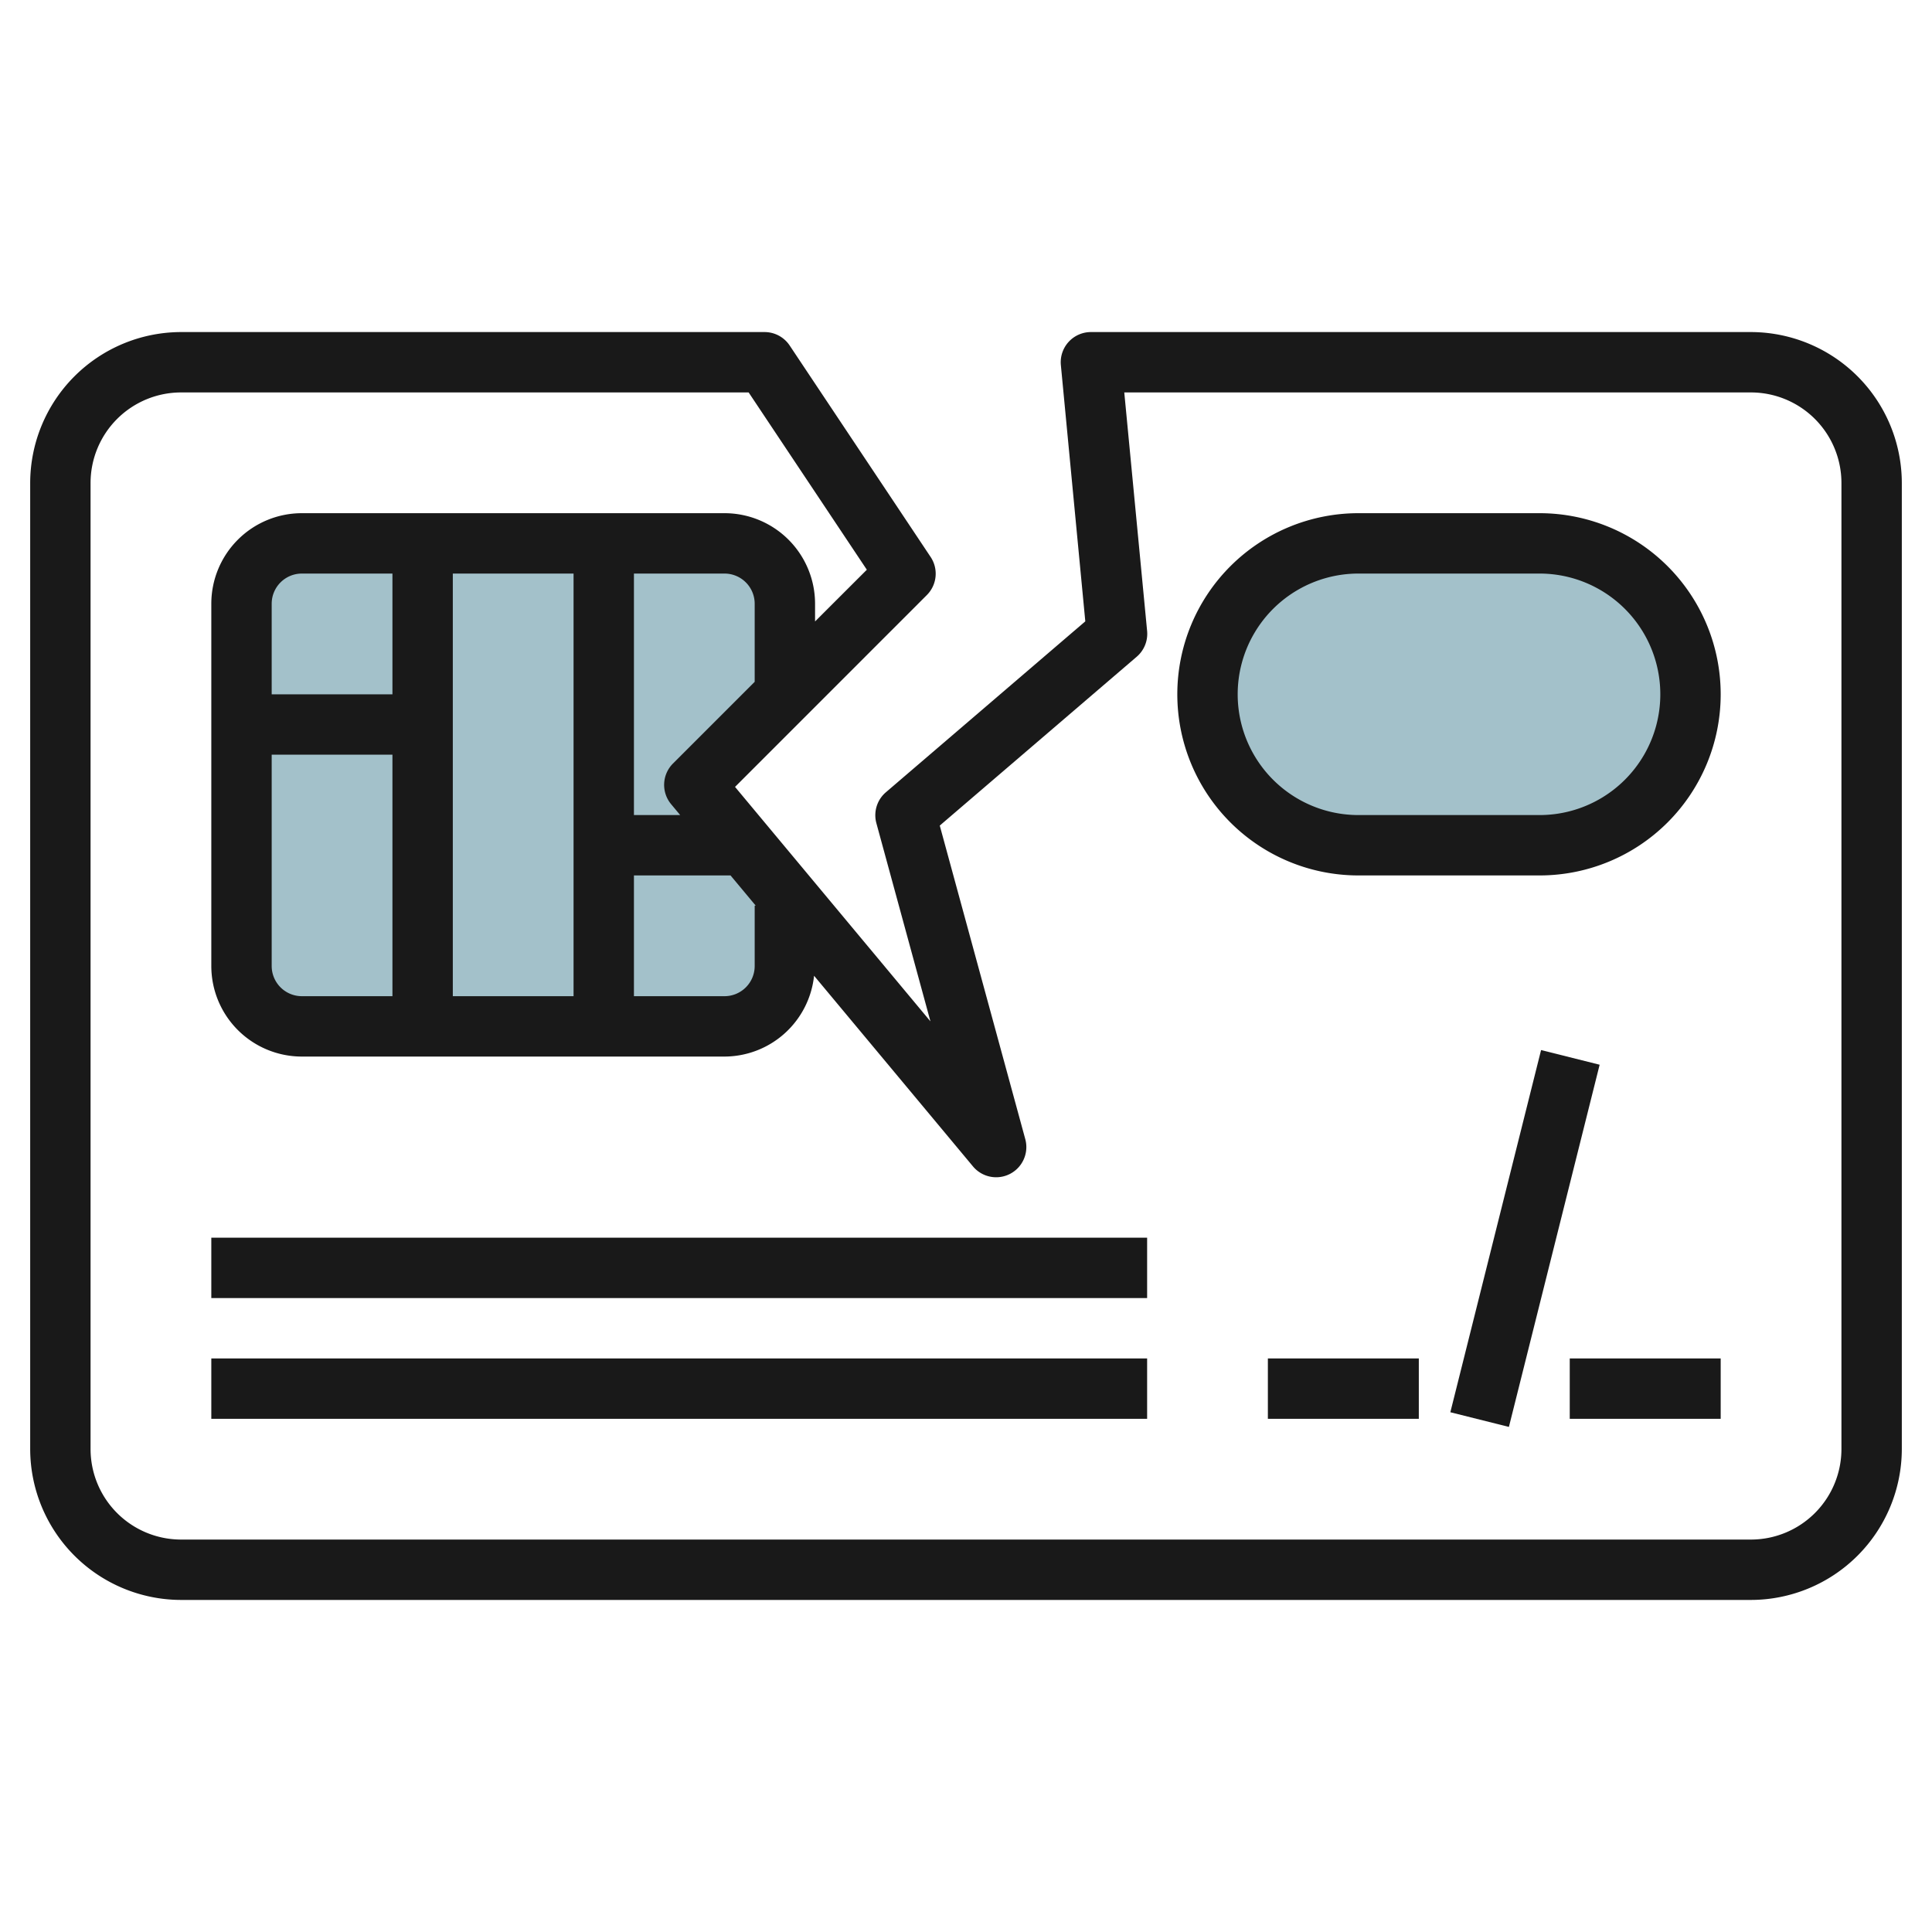
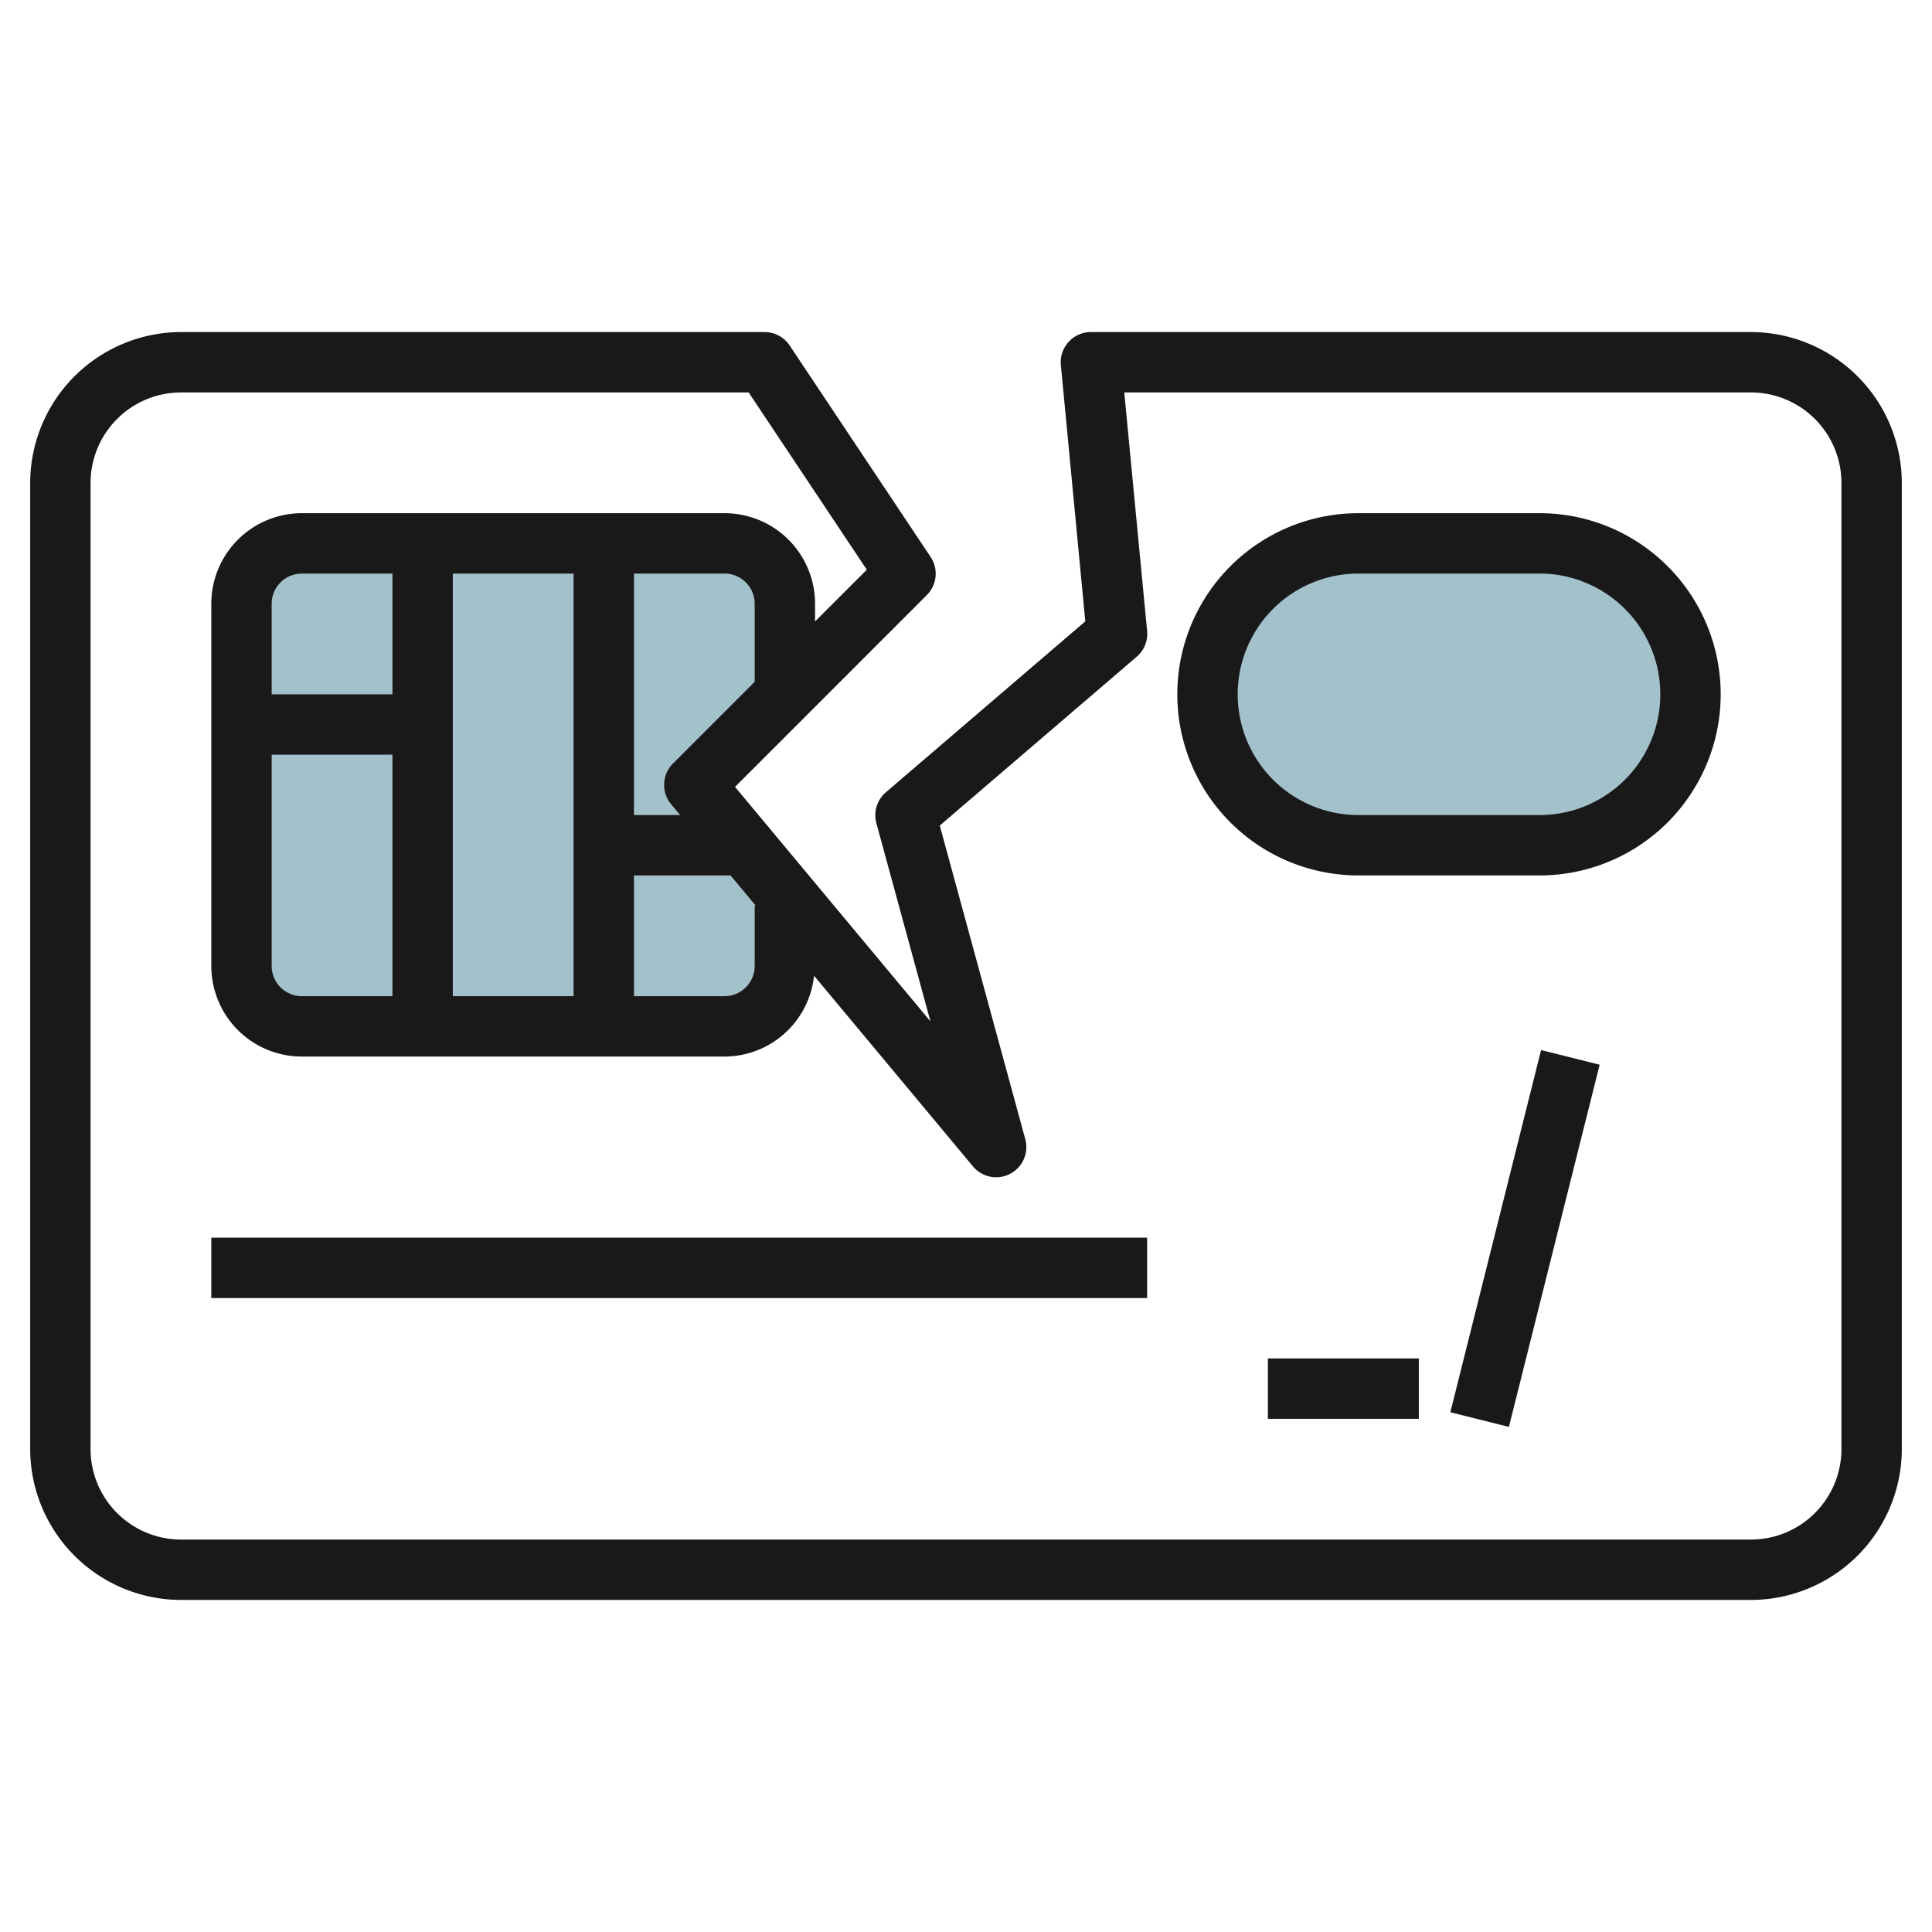
<svg xmlns="http://www.w3.org/2000/svg" id="Layer_3" height="512" viewBox="0 0 64 64" width="512" data-name="Layer 3">
  <path d="m10 34h14a2 2 0 0 0 2-2v-2.4l-3-3.6 3-3v-3a2 2 0 0 0 -2-2h-14a2 2 0 0 0 -2 2v12a2 2 0 0 0 2 2z" fill="#a3c1ca" />
  <rect fill="#a3c1ca" height="10" rx="5" width="16" x="40" y="18" />
  <g fill="#191919">
    <path d="m42 45h5v2h-5z" />
-     <path d="m52 45h5v2h-5z" />
    <path d="m44.315 40h12.369v2h-12.369z" transform="matrix(.243 -.97 .97 .243 -1.524 80.048)" />
-     <path d="m7 45h31v2h-31z" />
    <path d="m7 41h31v2h-31z" />
    <path d="m58 11h-21.857a1 1 0 0 0 -1 1.1l.809 8.483-6.607 5.663a1 1 0 0 0 -.314 1.022l1.791 6.566-6.473-7.767 6.354-6.355a1 1 0 0 0 .125-1.262l-4.666-7a1 1 0 0 0 -.829-.45h-19.333a5.006 5.006 0 0 0 -5 5v32a5.006 5.006 0 0 0 5 5h52a5.006 5.006 0 0 0 5-5v-32a5.006 5.006 0 0 0 -5-5zm-45 12h-4v-3a1 1 0 0 1 1-1h3zm-4 2h4v8h-3a1 1 0 0 1 -1-1zm6-6h4v14h-4zm6 10h3.2l.834 1h-.034v2a1 1 0 0 1 -1 1h-3zm1.232-2.36.3.36h-1.532v-8h3a1 1 0 0 1 1 1v2.586l-2.707 2.707a1 1 0 0 0 -.061 1.347zm38.768 21.36a3 3 0 0 1 -3 3h-52a3 3 0 0 1 -3-3v-32a3 3 0 0 1 3-3h18.8l3.915 5.873-1.715 1.713v-.586a3 3 0 0 0 -3-3h-14a3 3 0 0 0 -3 3v12a3 3 0 0 0 3 3h14a2.992 2.992 0 0 0 2.967-2.677l5.265 6.317a1 1 0 0 0 1.733-.9l-2.834-10.392 6.52-5.589a1 1 0 0 0 .349-.854l-.757-7.905h20.757a3 3 0 0 1 3 3z" />
    <path d="m51 17h-6a6 6 0 0 0 0 12h6a6 6 0 0 0 0-12zm0 10h-6a4 4 0 0 1 0-8h6a4 4 0 0 1 0 8z" />
  </g>
</svg>